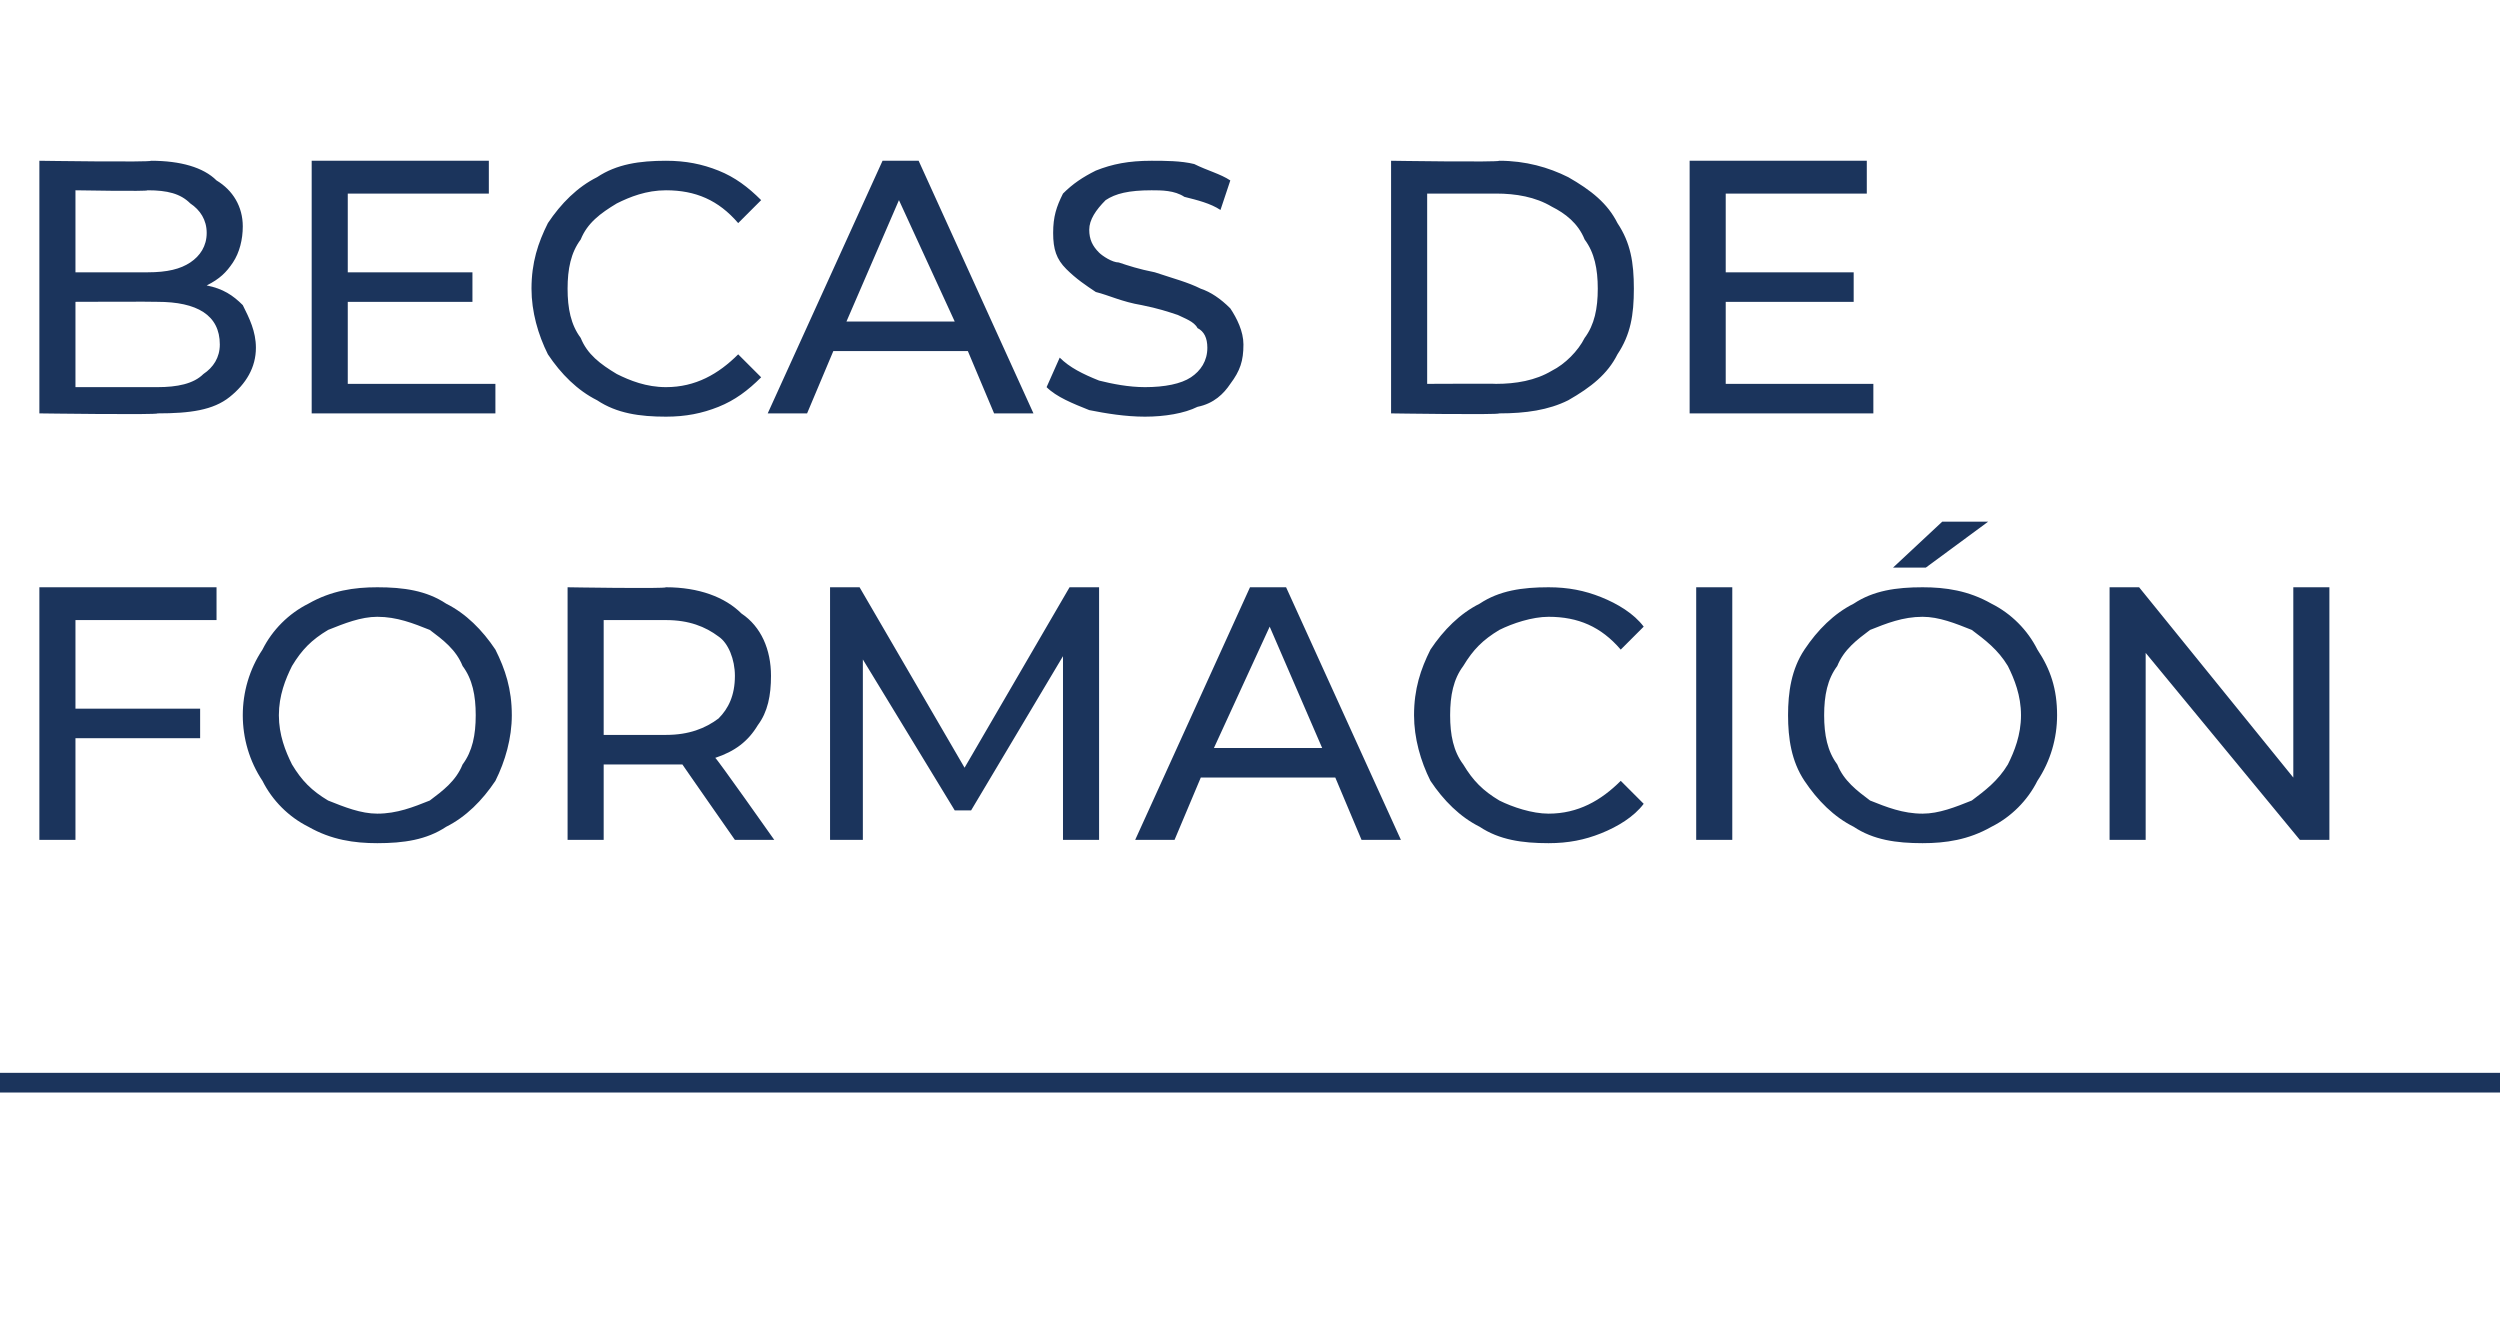
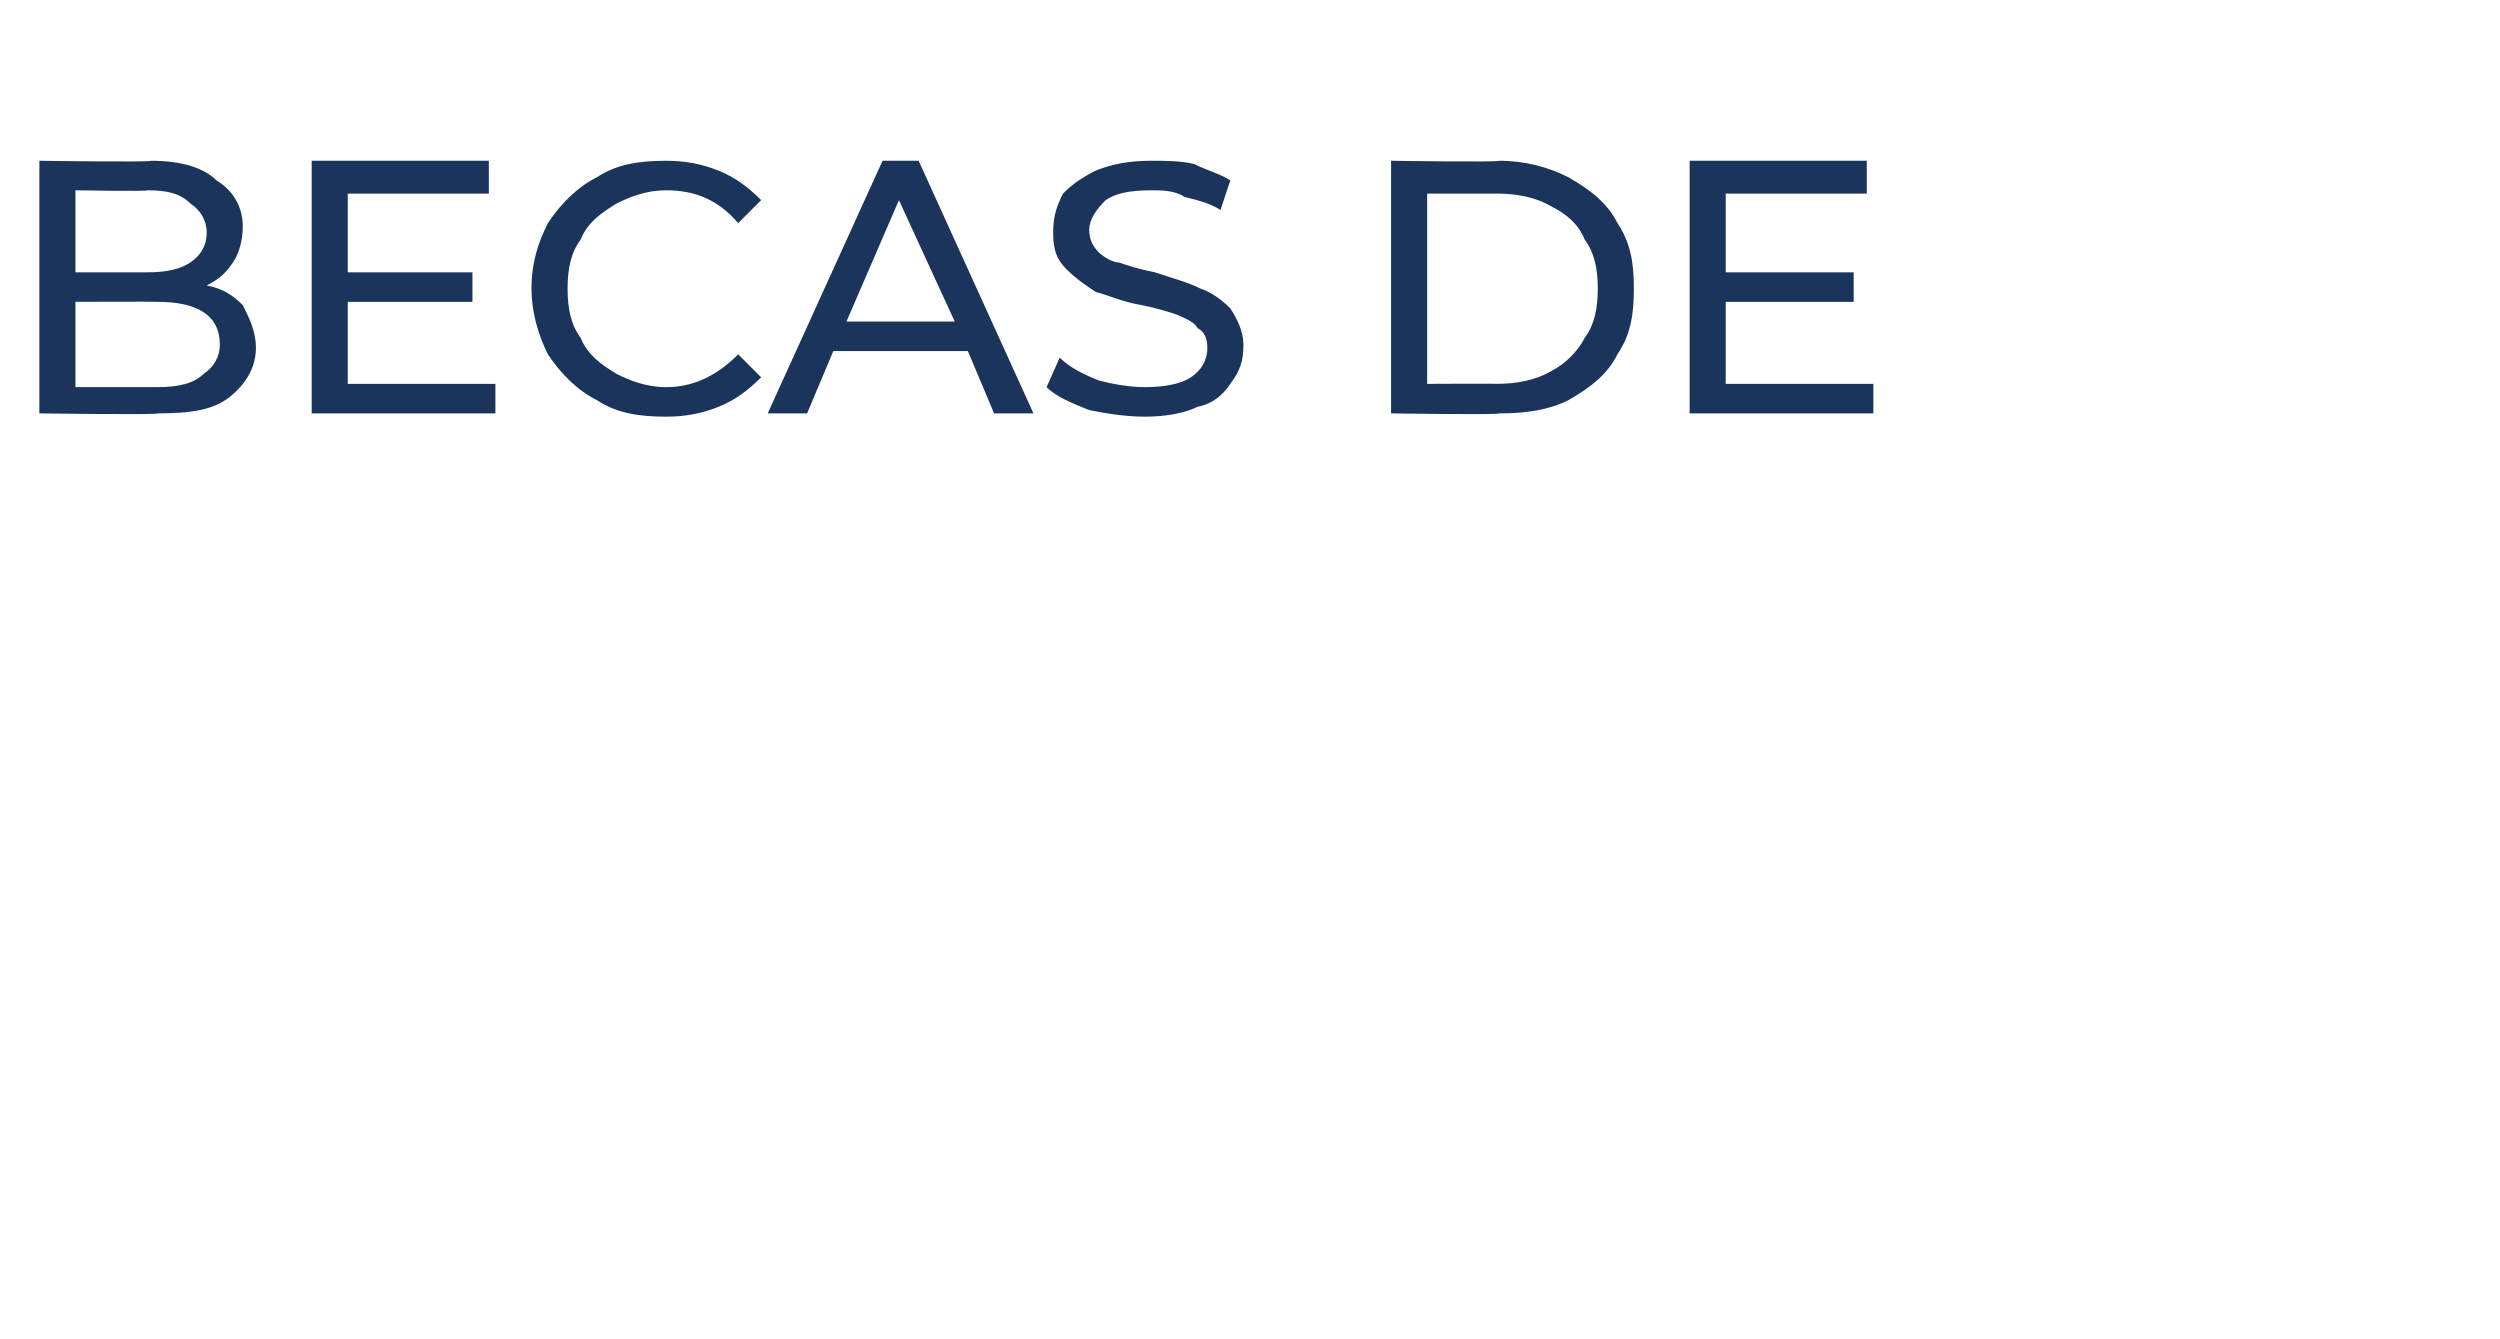
<svg xmlns="http://www.w3.org/2000/svg" version="1.1" width="76.2px" height="40.8px" viewBox="0 -2 76.2 40.8" style="top:-2px">
  <desc>BECAS DE FORMACIÓN</desc>
  <defs />
  <g class="svg-textframe-paragraphrules">
-     <line class="svg-paragraph-rulebelow" y1="31" y2="31" x1="0" x2="76.2" stroke="#1b345c" stroke-width="0.6" />
-   </g>
+     </g>
  <g id="Polygon76077">
-     <path d="M 2.3 16.9 L 2.3 19.6 L 6.1 19.6 L 6.1 20.5 L 2.3 20.5 L 2.3 23.6 L 1.2 23.6 L 1.2 15.9 L 6.6 15.9 L 6.6 16.9 L 2.3 16.9 Z M 11.5 23.7 C 10.8 23.7 10.1 23.6 9.4 23.2 C 8.8 22.9 8.3 22.4 8 21.8 C 7.6 21.2 7.4 20.5 7.4 19.8 C 7.4 19.1 7.6 18.4 8 17.8 C 8.3 17.2 8.8 16.7 9.4 16.4 C 10.1 16 10.8 15.9 11.5 15.9 C 12.3 15.9 13 16 13.6 16.4 C 14.2 16.7 14.7 17.2 15.1 17.8 C 15.4 18.4 15.6 19 15.6 19.8 C 15.6 20.5 15.4 21.2 15.1 21.8 C 14.7 22.4 14.2 22.9 13.6 23.2 C 13 23.6 12.3 23.7 11.5 23.7 C 11.5 23.7 11.5 23.7 11.5 23.7 Z M 11.5 22.8 C 12.1 22.8 12.6 22.6 13.1 22.4 C 13.5 22.1 13.9 21.8 14.1 21.3 C 14.4 20.9 14.5 20.4 14.5 19.8 C 14.5 19.2 14.4 18.7 14.1 18.3 C 13.9 17.8 13.5 17.5 13.1 17.2 C 12.6 17 12.1 16.8 11.5 16.8 C 11 16.8 10.5 17 10 17.2 C 9.5 17.5 9.2 17.8 8.9 18.3 C 8.7 18.7 8.5 19.2 8.5 19.8 C 8.5 20.4 8.7 20.9 8.9 21.3 C 9.2 21.8 9.5 22.1 10 22.4 C 10.5 22.6 11 22.8 11.5 22.8 C 11.5 22.8 11.5 22.8 11.5 22.8 Z M 22.4 23.6 C 22.4 23.6 20.78 21.28 20.8 21.3 C 20.6 21.3 20.4 21.3 20.3 21.3 C 20.29 21.3 18.4 21.3 18.4 21.3 L 18.4 23.6 L 17.3 23.6 L 17.3 15.9 C 17.3 15.9 20.29 15.95 20.3 15.9 C 21.3 15.9 22.1 16.2 22.6 16.7 C 23.2 17.1 23.5 17.8 23.5 18.6 C 23.5 19.2 23.4 19.7 23.1 20.1 C 22.8 20.6 22.4 20.9 21.8 21.1 C 21.81 21.06 23.6 23.6 23.6 23.6 L 22.4 23.6 Z M 20.3 20.4 C 21 20.4 21.5 20.2 21.9 19.9 C 22.2 19.6 22.4 19.2 22.4 18.6 C 22.4 18.1 22.2 17.6 21.9 17.4 C 21.5 17.1 21 16.9 20.3 16.9 C 20.26 16.9 18.4 16.9 18.4 16.9 L 18.4 20.4 L 20.3 20.4 C 20.3 20.4 20.26 20.37 20.3 20.4 Z M 32.4 23.6 L 32.4 18 L 29.6 22.7 L 29.1 22.7 L 26.3 18.1 L 26.3 23.6 L 25.3 23.6 L 25.3 15.9 L 26.2 15.9 L 29.4 21.4 L 32.6 15.9 L 33.5 15.9 L 33.5 23.6 L 32.4 23.6 Z M 40.7 21.7 L 36.6 21.7 L 35.8 23.6 L 34.6 23.6 L 38.1 15.9 L 39.2 15.9 L 42.7 23.6 L 41.5 23.6 L 40.7 21.7 Z M 40.3 20.8 L 38.7 17.1 L 37 20.8 L 40.3 20.8 Z M 47.2 23.7 C 46.4 23.7 45.7 23.6 45.1 23.2 C 44.5 22.9 44 22.4 43.6 21.8 C 43.3 21.2 43.1 20.5 43.1 19.8 C 43.1 19 43.3 18.4 43.6 17.8 C 44 17.2 44.5 16.7 45.1 16.4 C 45.7 16 46.4 15.9 47.2 15.9 C 47.8 15.9 48.3 16 48.8 16.2 C 49.3 16.4 49.8 16.7 50.1 17.1 C 50.1 17.1 49.4 17.8 49.4 17.8 C 48.8 17.1 48.1 16.8 47.2 16.8 C 46.7 16.8 46.1 17 45.7 17.2 C 45.2 17.5 44.9 17.8 44.6 18.3 C 44.3 18.7 44.2 19.2 44.2 19.8 C 44.2 20.4 44.3 20.9 44.6 21.3 C 44.9 21.8 45.2 22.1 45.7 22.4 C 46.1 22.6 46.7 22.8 47.2 22.8 C 48.1 22.8 48.8 22.4 49.4 21.8 C 49.4 21.8 50.1 22.5 50.1 22.5 C 49.8 22.9 49.3 23.2 48.8 23.4 C 48.3 23.6 47.8 23.7 47.2 23.7 C 47.2 23.7 47.2 23.7 47.2 23.7 Z M 51.7 15.9 L 52.8 15.9 L 52.8 23.6 L 51.7 23.6 L 51.7 15.9 Z M 58.6 23.7 C 57.8 23.7 57.1 23.6 56.5 23.2 C 55.9 22.9 55.4 22.4 55 21.8 C 54.6 21.2 54.5 20.5 54.5 19.8 C 54.5 19.1 54.6 18.4 55 17.8 C 55.4 17.2 55.9 16.7 56.5 16.4 C 57.1 16 57.8 15.9 58.6 15.9 C 59.3 15.9 60 16 60.7 16.4 C 61.3 16.7 61.8 17.2 62.1 17.8 C 62.5 18.4 62.7 19 62.7 19.8 C 62.7 20.5 62.5 21.2 62.1 21.8 C 61.8 22.4 61.3 22.9 60.7 23.2 C 60 23.6 59.3 23.7 58.6 23.7 C 58.6 23.7 58.6 23.7 58.6 23.7 Z M 58.6 22.8 C 59.1 22.8 59.6 22.6 60.1 22.4 C 60.5 22.1 60.9 21.8 61.2 21.3 C 61.4 20.9 61.6 20.4 61.6 19.8 C 61.6 19.2 61.4 18.7 61.2 18.3 C 60.9 17.8 60.5 17.5 60.1 17.2 C 59.6 17 59.1 16.8 58.6 16.8 C 58 16.8 57.5 17 57 17.2 C 56.6 17.5 56.2 17.8 56 18.3 C 55.7 18.7 55.6 19.2 55.6 19.8 C 55.6 20.4 55.7 20.9 56 21.3 C 56.2 21.8 56.6 22.1 57 22.4 C 57.5 22.6 58 22.8 58.6 22.8 C 58.6 22.8 58.6 22.8 58.6 22.8 Z M 59.2 13.9 L 60.6 13.9 L 58.7 15.3 L 57.7 15.3 L 59.2 13.9 Z M 71 15.9 L 71 23.6 L 70.1 23.6 L 65.4 17.9 L 65.4 23.6 L 64.3 23.6 L 64.3 15.9 L 65.2 15.9 L 69.9 21.7 L 69.9 15.9 L 71 15.9 Z " stroke="none" fill="#1b345c" />
-   </g>
+     </g>
  <g id="Polygon76076">
    <path d="M 6.3 6.7 C 6.8 6.8 7.1 7 7.4 7.3 C 7.6 7.7 7.8 8.1 7.8 8.6 C 7.8 9.2 7.5 9.7 7 10.1 C 6.5 10.5 5.8 10.6 4.8 10.6 C 4.83 10.65 1.2 10.6 1.2 10.6 L 1.2 2.9 C 1.2 2.9 4.61 2.95 4.6 2.9 C 5.5 2.9 6.2 3.1 6.6 3.5 C 7.1 3.8 7.4 4.3 7.4 4.9 C 7.4 5.3 7.3 5.7 7.1 6 C 6.9 6.3 6.7 6.5 6.3 6.7 C 6.3 6.7 6.3 6.7 6.3 6.7 Z M 2.3 3.8 L 2.3 6.3 C 2.3 6.3 4.51 6.3 4.5 6.3 C 5.1 6.3 5.5 6.2 5.8 6 C 6.1 5.8 6.3 5.5 6.3 5.1 C 6.3 4.7 6.1 4.4 5.8 4.2 C 5.5 3.9 5.1 3.8 4.5 3.8 C 4.51 3.84 2.3 3.8 2.3 3.8 Z M 4.8 9.8 C 5.4 9.8 5.9 9.7 6.2 9.4 C 6.5 9.2 6.7 8.9 6.7 8.5 C 6.7 7.6 6 7.2 4.8 7.2 C 4.78 7.19 2.3 7.2 2.3 7.2 L 2.3 9.8 L 4.8 9.8 C 4.8 9.8 4.78 9.76 4.8 9.8 Z M 15.1 9.7 L 15.1 10.6 L 9.5 10.6 L 9.5 2.9 L 14.9 2.9 L 14.9 3.9 L 10.6 3.9 L 10.6 6.3 L 14.4 6.3 L 14.4 7.2 L 10.6 7.2 L 10.6 9.7 L 15.1 9.7 Z M 20.3 10.7 C 19.5 10.7 18.8 10.6 18.2 10.2 C 17.6 9.9 17.1 9.4 16.7 8.8 C 16.4 8.2 16.2 7.5 16.2 6.8 C 16.2 6 16.4 5.4 16.7 4.8 C 17.1 4.2 17.6 3.7 18.2 3.4 C 18.8 3 19.5 2.9 20.3 2.9 C 20.9 2.9 21.4 3 21.9 3.2 C 22.4 3.4 22.8 3.7 23.2 4.1 C 23.2 4.1 22.5 4.8 22.5 4.8 C 21.9 4.1 21.2 3.8 20.3 3.8 C 19.7 3.8 19.2 4 18.8 4.2 C 18.3 4.5 17.9 4.8 17.7 5.3 C 17.4 5.7 17.3 6.2 17.3 6.8 C 17.3 7.4 17.4 7.9 17.7 8.3 C 17.9 8.8 18.3 9.1 18.8 9.4 C 19.2 9.6 19.7 9.8 20.3 9.8 C 21.2 9.8 21.9 9.4 22.5 8.8 C 22.5 8.8 23.2 9.5 23.2 9.5 C 22.8 9.9 22.4 10.2 21.9 10.4 C 21.4 10.6 20.9 10.7 20.3 10.7 C 20.3 10.7 20.3 10.7 20.3 10.7 Z M 29.5 8.7 L 25.4 8.7 L 24.6 10.6 L 23.4 10.6 L 26.9 2.9 L 28 2.9 L 31.5 10.6 L 30.3 10.6 L 29.5 8.7 Z M 29.1 7.8 L 27.4 4.1 L 25.8 7.8 L 29.1 7.8 Z M 34.9 10.7 C 34.3 10.7 33.7 10.6 33.2 10.5 C 32.7 10.3 32.2 10.1 31.9 9.8 C 31.9 9.8 32.3 8.9 32.3 8.9 C 32.6 9.2 33 9.4 33.5 9.6 C 33.9 9.7 34.4 9.8 34.9 9.8 C 35.5 9.8 36 9.7 36.3 9.5 C 36.6 9.3 36.8 9 36.8 8.6 C 36.8 8.3 36.7 8.1 36.5 8 C 36.4 7.8 36.1 7.7 35.9 7.6 C 35.6 7.5 35.3 7.4 34.8 7.3 C 34.2 7.2 33.8 7 33.4 6.9 C 33.1 6.7 32.8 6.5 32.5 6.2 C 32.2 5.9 32.1 5.6 32.1 5.1 C 32.1 4.6 32.2 4.3 32.4 3.9 C 32.7 3.6 33 3.4 33.4 3.2 C 33.9 3 34.4 2.9 35.1 2.9 C 35.5 2.9 36 2.9 36.4 3 C 36.8 3.2 37.2 3.3 37.5 3.5 C 37.5 3.5 37.2 4.4 37.2 4.4 C 36.9 4.2 36.5 4.1 36.1 4 C 35.8 3.8 35.4 3.8 35.1 3.8 C 34.4 3.8 34 3.9 33.7 4.1 C 33.4 4.4 33.2 4.7 33.2 5 C 33.2 5.3 33.3 5.5 33.5 5.7 C 33.6 5.8 33.9 6 34.1 6 C 34.4 6.1 34.7 6.2 35.2 6.3 C 35.8 6.5 36.2 6.6 36.6 6.8 C 36.9 6.9 37.2 7.1 37.5 7.4 C 37.7 7.7 37.9 8.1 37.9 8.5 C 37.9 9 37.8 9.3 37.5 9.7 C 37.3 10 37 10.3 36.5 10.4 C 36.1 10.6 35.5 10.7 34.9 10.7 C 34.9 10.7 34.9 10.7 34.9 10.7 Z M 42.4 2.9 C 42.4 2.9 45.67 2.95 45.7 2.9 C 46.5 2.9 47.2 3.1 47.8 3.4 C 48.5 3.8 49 4.2 49.3 4.8 C 49.7 5.4 49.8 6 49.8 6.8 C 49.8 7.6 49.7 8.2 49.3 8.8 C 49 9.4 48.5 9.8 47.8 10.2 C 47.2 10.5 46.5 10.6 45.7 10.6 C 45.67 10.65 42.4 10.6 42.4 10.6 L 42.4 2.9 Z M 45.6 9.7 C 46.2 9.7 46.8 9.6 47.3 9.3 C 47.7 9.1 48.1 8.7 48.3 8.3 C 48.6 7.9 48.7 7.4 48.7 6.8 C 48.7 6.2 48.6 5.7 48.3 5.3 C 48.1 4.8 47.7 4.5 47.3 4.3 C 46.8 4 46.2 3.9 45.6 3.9 C 45.61 3.9 43.5 3.9 43.5 3.9 L 43.5 9.7 C 43.5 9.7 45.61 9.69 45.6 9.7 Z M 57.1 9.7 L 57.1 10.6 L 51.5 10.6 L 51.5 2.9 L 56.9 2.9 L 56.9 3.9 L 52.6 3.9 L 52.6 6.3 L 56.5 6.3 L 56.5 7.2 L 52.6 7.2 L 52.6 9.7 L 57.1 9.7 Z " stroke="none" fill="#1b345c" />
  </g>
</svg>